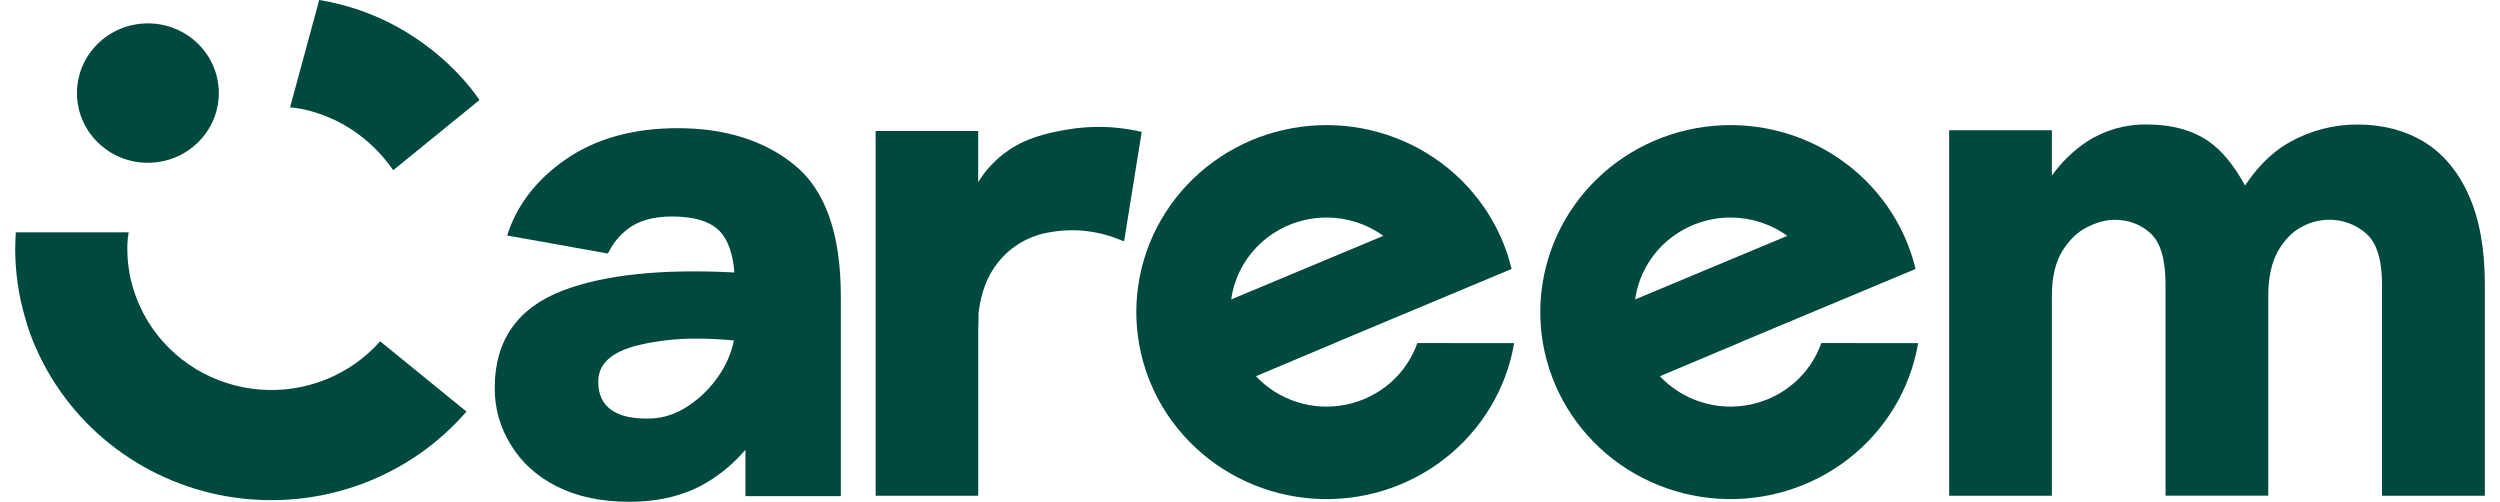
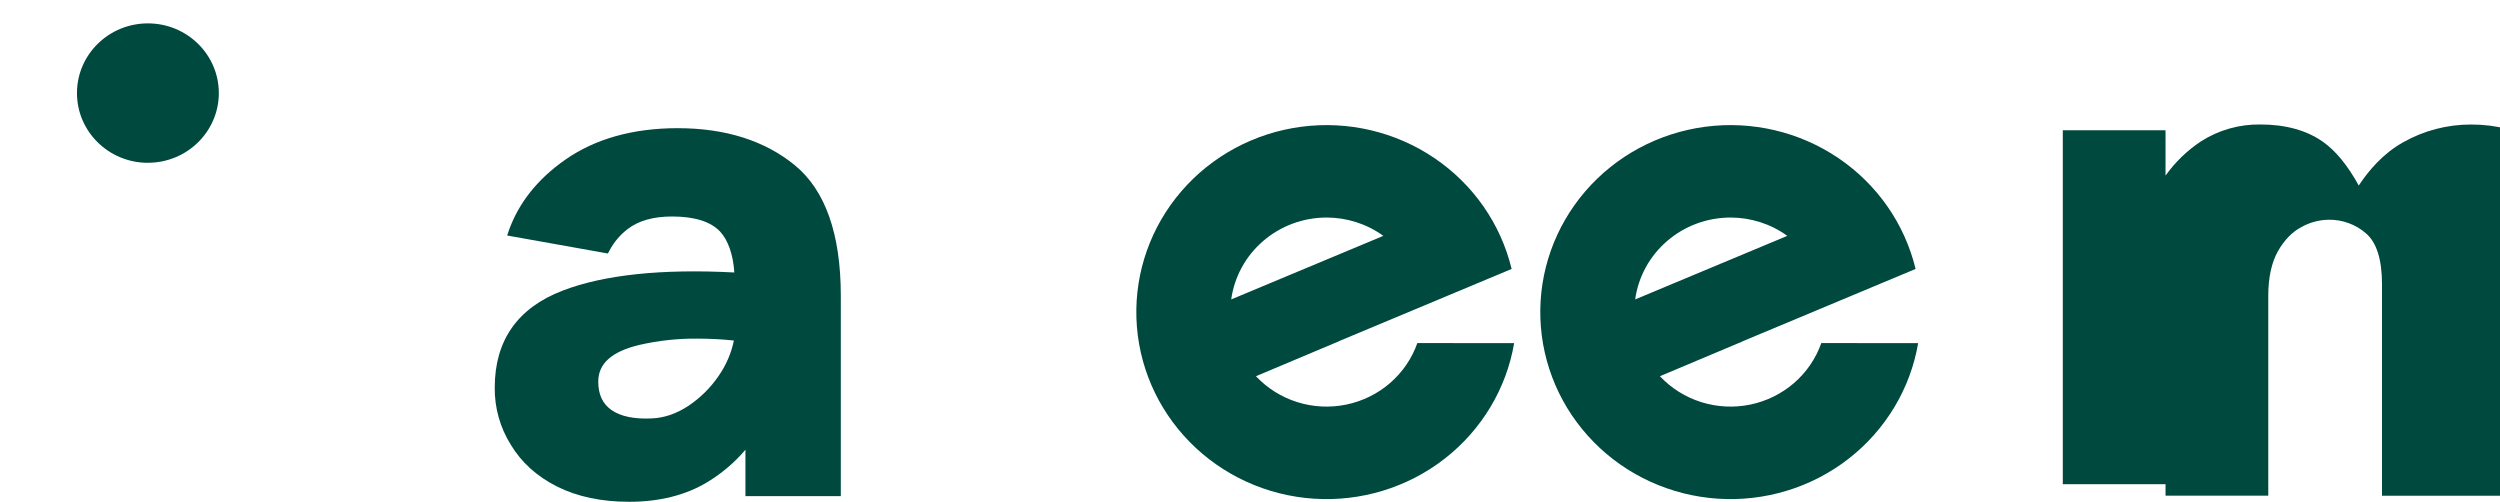
<svg xmlns="http://www.w3.org/2000/svg" id="Layer_1" viewBox="0 0 694 141" width="100" height="20.07">
  <defs>
    <style>      .st0 {        fill: #00493e;      }    </style>
  </defs>
-   <path class="st0" d="M102.56,95.91c-4.17,4.71-9.41,8.4-15.3,10.75-5.89,2.36-12.25,3.32-18.59,2.8-6.33-.51-12.46-2.48-17.87-5.75-5.42-3.27-9.97-7.74-13.3-13.07-2.19-3.54-3.83-7.38-4.85-11.4-.11-.42-.21-.84-.3-1.26-.03-.14-.06-.27-.08-.4-.51-2.56-.77-5.17-.76-7.78,0-.42,0-.83.02-1.25.04-1.1.16-2.18.36-3.26H.18c0,.35-.04.69-.06,1.03C.12,66.33,0,68.66,0,69.81c0,6.63.94,13.23,2.82,19.6.83,3.03,1.91,6,3.23,8.86h0c4.91,10.98,12.58,20.55,22.29,27.81,9.7,7.27,21.13,11.99,33.2,13.73,12.07,1.74,24.39.43,35.81-3.79,11.42-4.22,21.56-11.23,29.47-20.36l-24.26-19.75Z" />
-   <path class="st0" d="M270.62,139.31h-28.82V36.82h28.82v14.37c2.01-3.3,4.66-6.17,7.82-8.45,5.23-3.89,11.39-5.35,17.27-6.35,6.52-1.1,13.2-.96,19.67.41l1.19.25-4.95,30.77-1.52-.59c-6.01-2.42-12.59-3.12-18.99-2.02-5.89.84-11.23,3.89-14.89,8.5-3.03,3.73-4.89,8.6-5.51,14.47v1.71c-.05.88-.08,1.83-.08,2.81v46.63Z" />
  <path class="st0" d="M394.03,96.4c-1.53,4.34-4.17,8.21-7.67,11.24-3.5,3.03-7.75,5.12-12.32,6.06-4.57.94-9.31.7-13.76-.7-4.45-1.4-8.45-3.91-11.61-7.28l23.33-9.82v-.03l11.53-4.82,36.99-15.47c-3.06-12.68-10.8-23.79-21.72-31.17-10.92-7.38-24.25-10.52-37.38-8.79-13.14,1.73-25.16,8.19-33.72,18.14-8.56,9.95-13.06,22.66-12.62,35.68.44,13.02,5.78,25.42,15,34.79,9.21,9.37,21.64,15.04,34.86,15.91,13.23.87,26.31-3.12,36.71-11.2,10.4-8.08,17.38-19.66,19.58-32.51l-27.18-.02ZM368.51,61.13c5.74,0,11.34,1.8,15.96,5.15l-42.75,17.86c.88-6.37,4.08-12.21,9.01-16.44,4.92-4.23,11.24-6.56,17.78-6.57h0Z" />
-   <path class="st0" d="M693.99,139.31h-28.88v-59.43c0-6.86-1.48-11.64-4.4-14.21-2.94-2.62-6.79-4.02-10.75-3.92-2.64.07-5.23.78-7.52,2.07-2.58,1.37-4.8,3.64-6.58,6.78-1.77,3.14-2.71,7.37-2.71,12.52v56.18h-28.87v-59.41c0-6.88-1.38-11.67-4.12-14.23-2.74-2.56-6.13-3.89-10.21-3.89-2.4,0-4.99.7-7.74,2.08-2.75,1.38-5.07,3.66-6.99,6.8-1.92,3.14-2.88,7.36-2.88,12.48v56.18h-28.87V36.6h28.87v12.75c2.68-3.77,6.05-7.03,9.93-9.61,4.97-3.19,10.8-4.85,16.74-4.76,7.09,0,13.02,1.65,17.6,4.89,3.55,2.51,6.92,6.61,10.03,12.27,2.67-4.07,6.73-8.94,12.43-12.13,5.81-3.3,12.41-5.03,19.13-5.02,7.06,0,13.33,1.63,18.66,4.84,5.32,3.21,9.6,8.27,12.62,15s4.53,15.11,4.53,25.05v59.41Z" />
+   <path class="st0" d="M693.99,139.31h-28.88v-59.43c0-6.86-1.48-11.64-4.4-14.21-2.94-2.62-6.79-4.02-10.75-3.92-2.64.07-5.23.78-7.52,2.07-2.58,1.37-4.8,3.64-6.58,6.78-1.77,3.14-2.71,7.37-2.71,12.52v56.18h-28.87v-59.41v56.18h-28.87V36.6h28.87v12.75c2.68-3.77,6.05-7.03,9.93-9.61,4.97-3.19,10.8-4.85,16.74-4.76,7.09,0,13.02,1.65,17.6,4.89,3.55,2.51,6.92,6.61,10.03,12.27,2.67-4.07,6.73-8.94,12.43-12.13,5.81-3.3,12.41-5.03,19.13-5.02,7.06,0,13.33,1.63,18.66,4.84,5.32,3.21,9.6,8.27,12.62,15s4.53,15.11,4.53,25.05v59.41Z" />
  <path class="st0" d="M507.55,96.4c-1.53,4.34-4.17,8.21-7.67,11.24-3.5,3.03-7.75,5.12-12.32,6.06-4.57.94-9.31.7-13.76-.7-4.45-1.4-8.45-3.91-11.61-7.28l23.33-9.82v-.03l11.53-4.82,36.99-15.47c-3.06-12.68-10.8-23.79-21.72-31.17-10.92-7.38-24.25-10.52-37.38-8.79-13.14,1.73-25.16,8.19-33.72,18.14s-13.06,22.66-12.62,35.68c.44,13.02,5.78,25.42,15,34.79,9.21,9.37,21.64,15.04,34.87,15.91,13.23.87,26.31-3.12,36.71-11.2,10.4-8.08,17.38-19.66,19.58-32.51l-27.18-.02ZM482.03,61.13c5.74,0,11.34,1.8,15.96,5.15l-42.75,17.86c.88-6.37,4.08-12.21,9.01-16.44,4.92-4.23,11.24-6.56,17.78-6.57h0Z" />
  <path class="st0" d="M219.11,46.45c-8.44-6.92-19.53-10.43-32.93-10.43-12.56,0-23.19,2.98-31.6,8.86-7.74,5.4-13.07,12.09-15.85,19.88l-.48,1.42,28.31,5.06.44-.83c1.25-2.36,3-4.43,5.14-6.06,3.02-2.33,7.2-3.51,12.45-3.51,6.31,0,10.86,1.42,13.51,4.25,2.24,2.39,3.67,6.53,3.99,11.48-20.41-1.07-36.63.64-48.25,5.1-12.66,4.85-19.08,14.01-19.08,27.24-.07,5.66,1.49,11.23,4.5,16.05,3,4.99,7.4,8.97,13.08,11.8,5.68,2.83,12.42,4.25,20.21,4.25,8.51,0,15.9-1.86,21.96-5.53,4.05-2.44,7.66-5.51,10.7-9.1v13.05h26.8v-56.41c-.01-17.25-4.35-29.55-12.9-36.57ZM197.64,105.69c-2.28,3.33-5.19,6.2-8.58,8.44-3.31,2.17-6.73,3.3-10.13,3.45-4.91.24-8.7-.53-11.29-2.31-2.55-1.74-3.79-4.37-3.79-8.03,0-5.04,3.72-8.4,11.37-10.27,5.42-1.26,10.98-1.87,16.54-1.81,3.41,0,6.81.18,10.2.53-.73,3.59-2.21,6.99-4.32,10Z" />
  <path class="st0" d="M37.29,45.74c11.01,0,19.93-8.77,19.93-19.59S48.29,6.57,37.29,6.57s-19.93,8.77-19.93,19.59,8.92,19.59,19.93,19.59Z" />
-   <path class="st0" d="M130.46,28.11S116.01,5.01,85.43,0l-8.19,30.18s17.13.67,28.99,17.65l24.23-19.71Z" />
</svg>